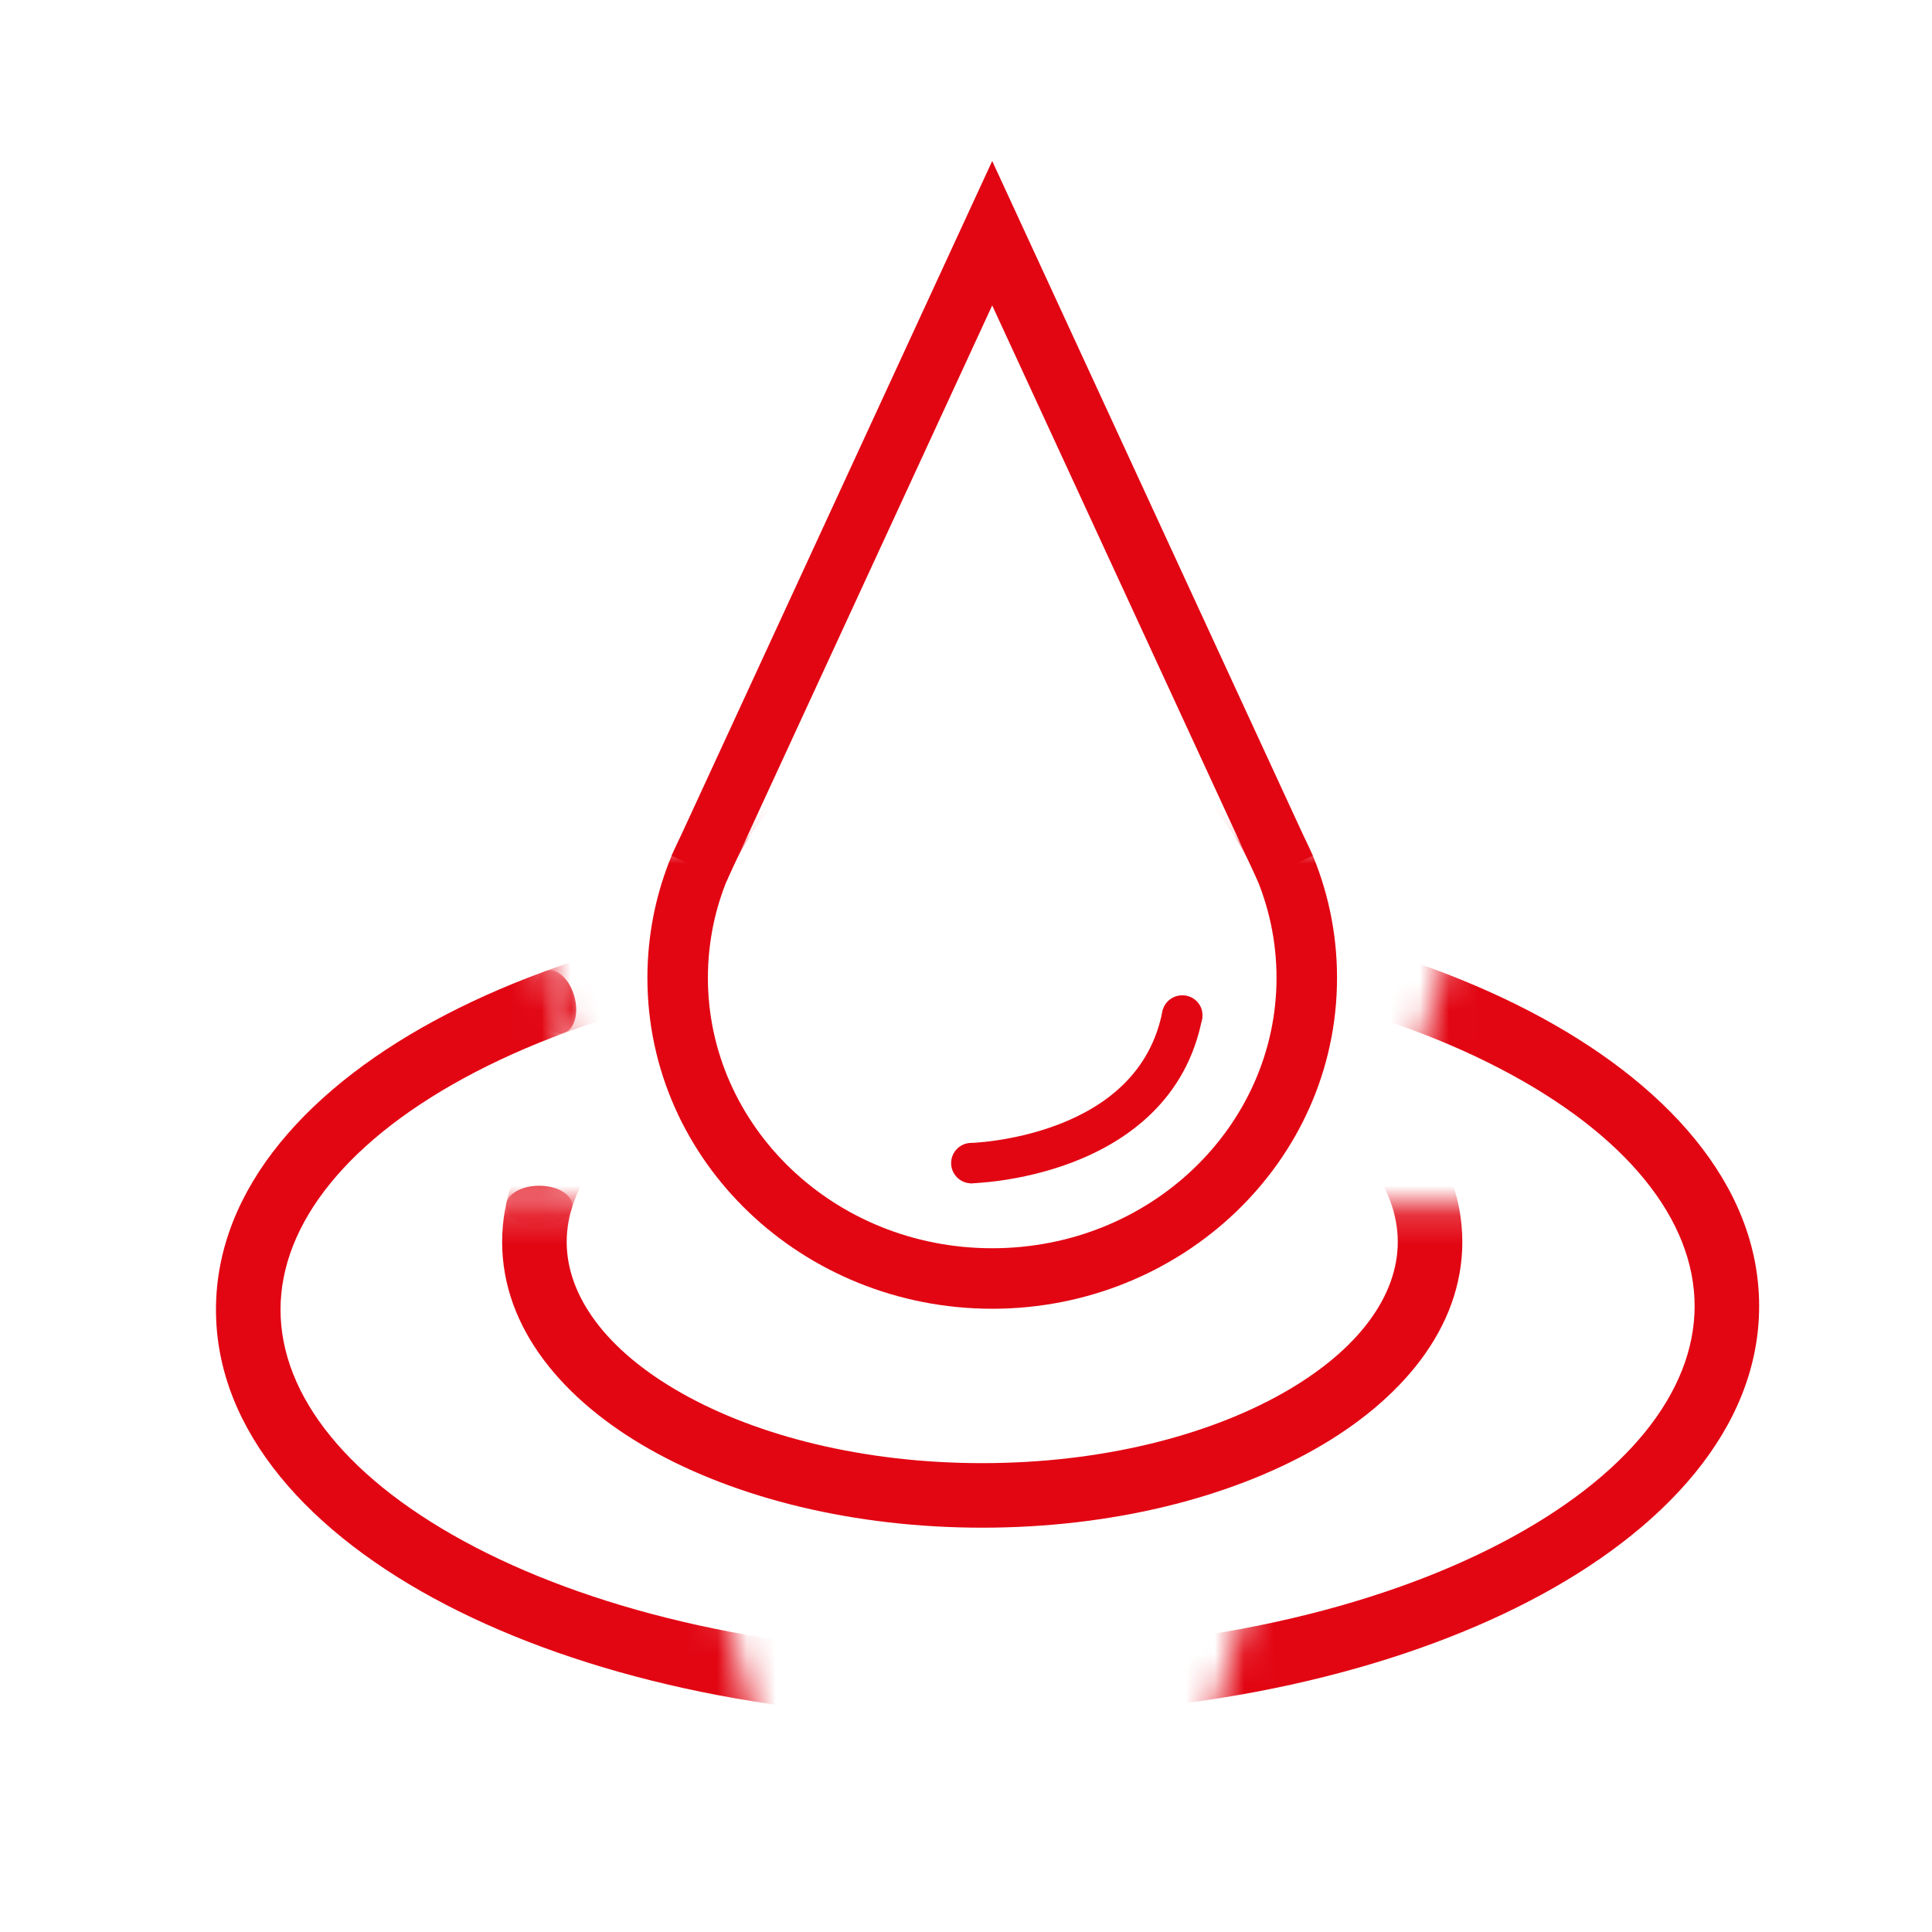
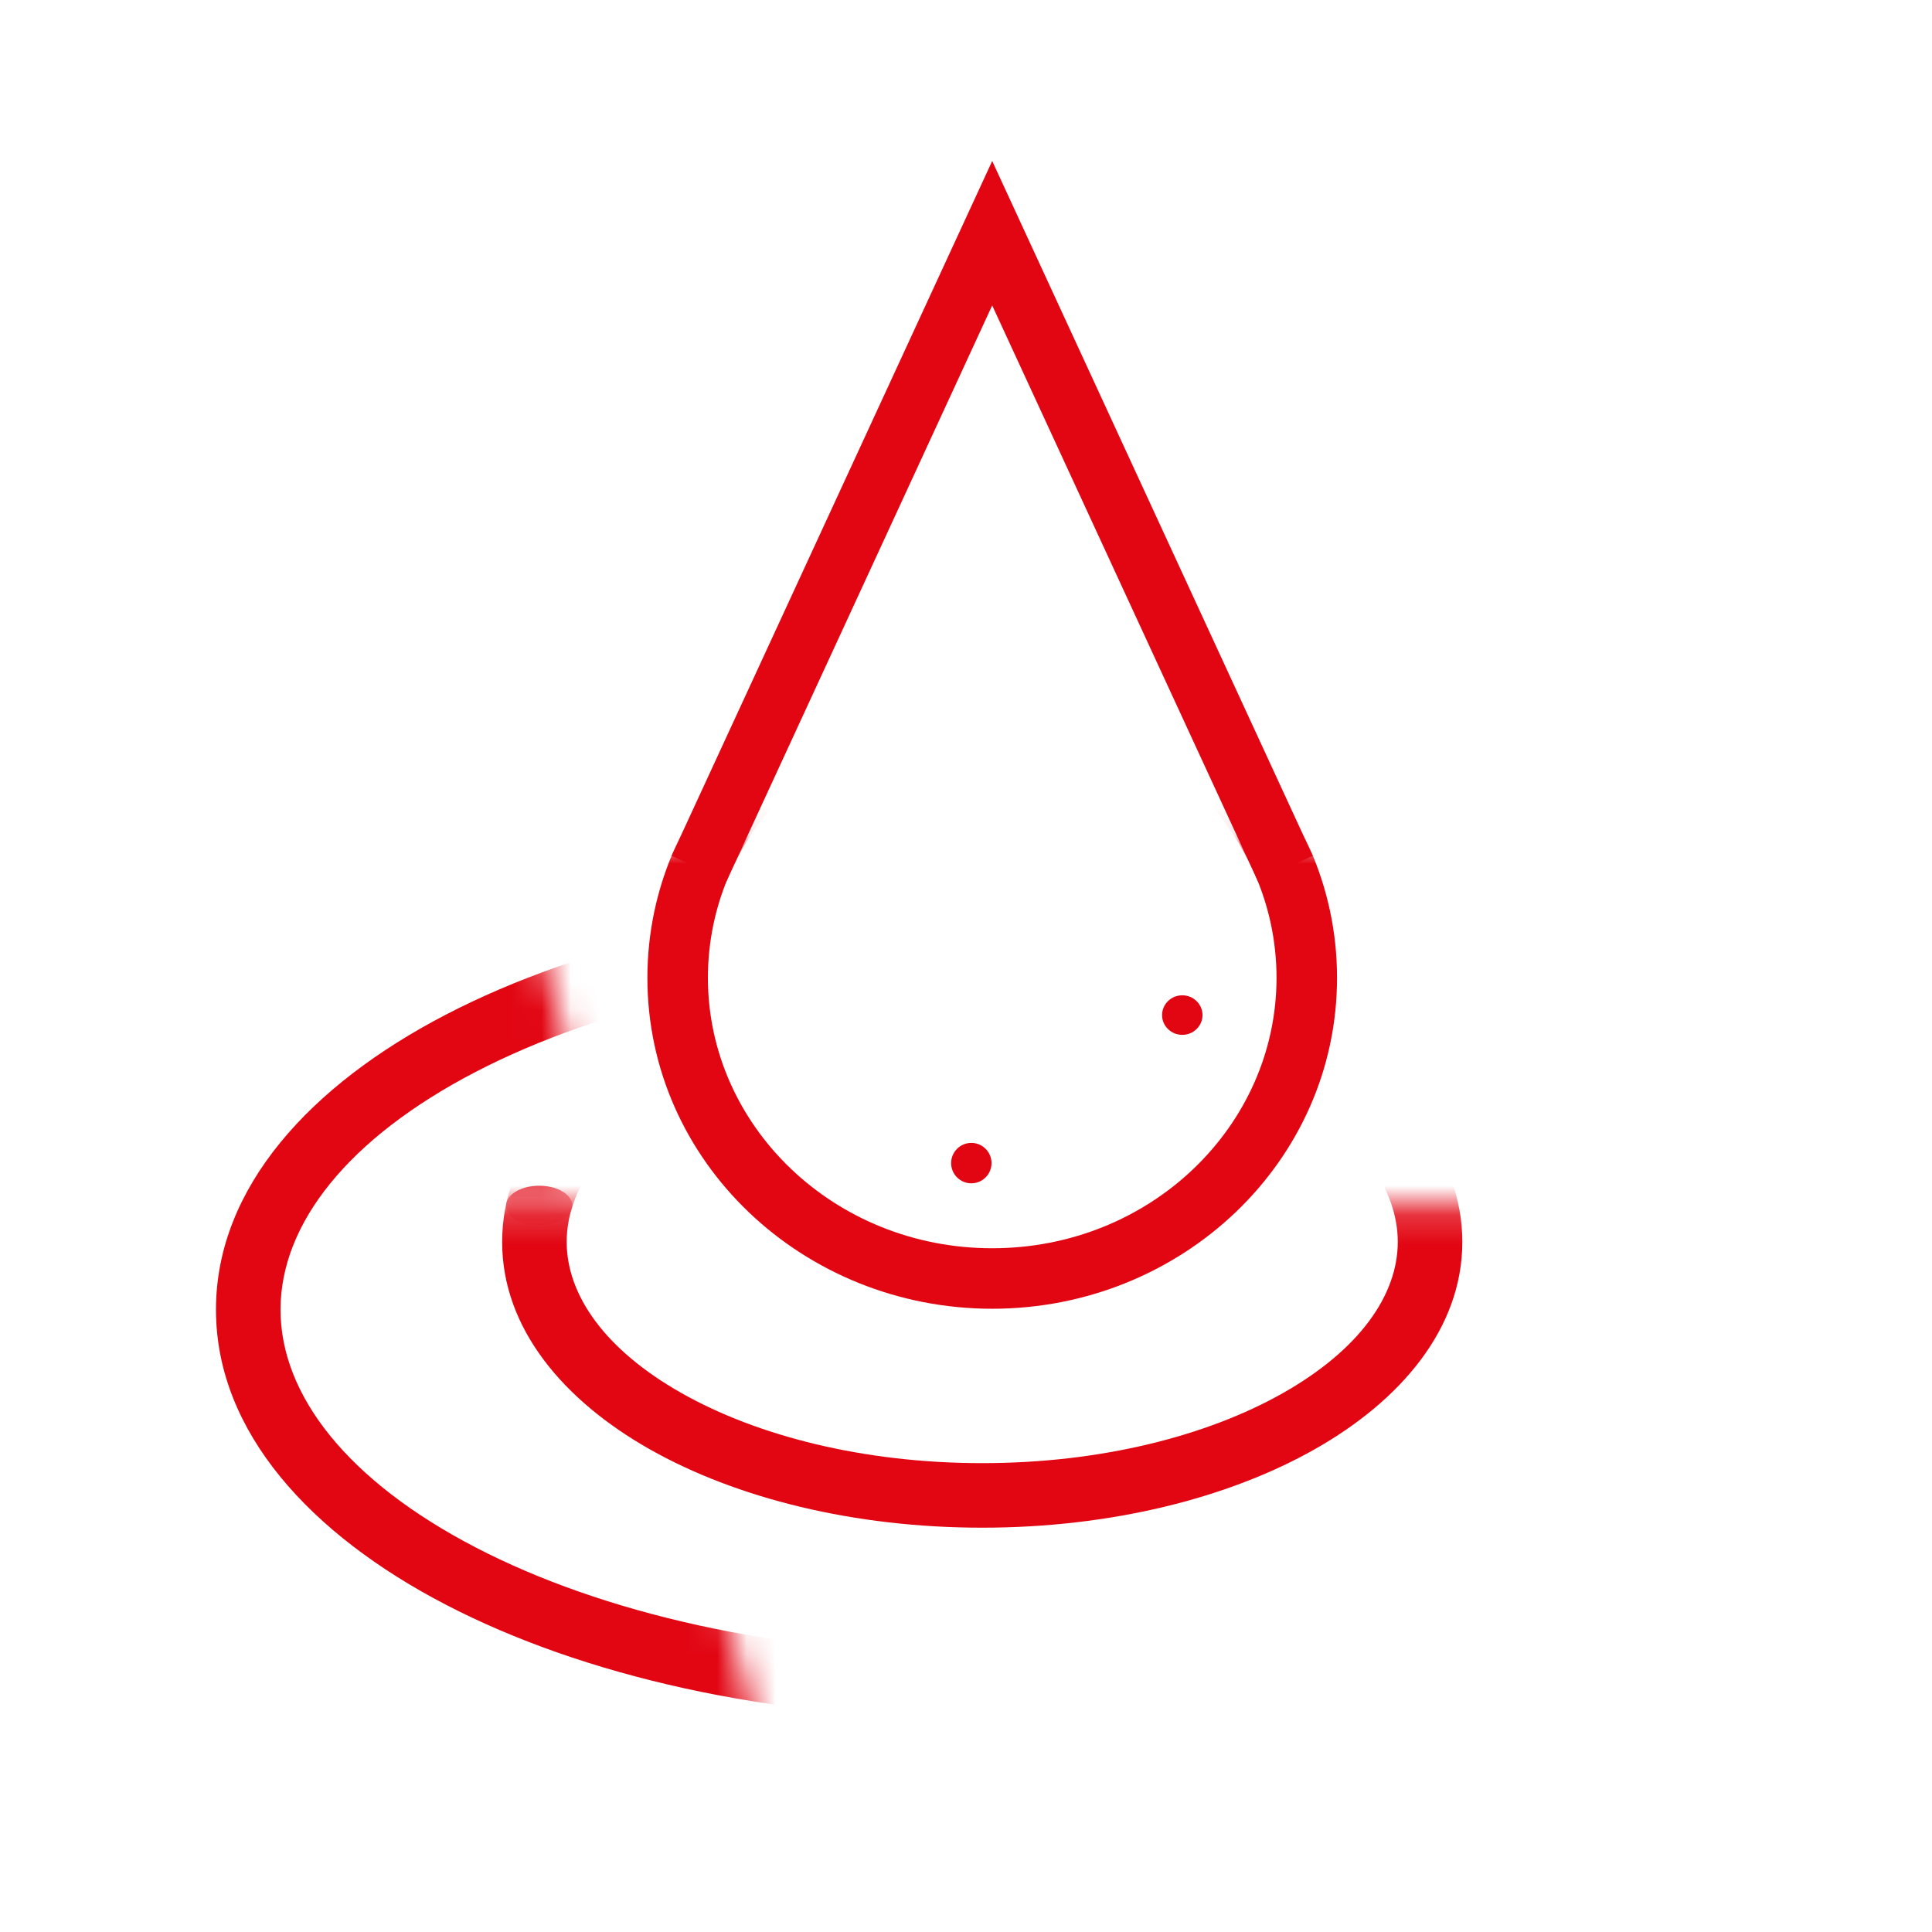
<svg xmlns="http://www.w3.org/2000/svg" width="66" height="66" viewBox="0 0 66 66" fill="none">
  <mask id="mask0_253_814" style="mask-type:luminance" maskUnits="userSpaceOnUse" x="13" y="41" width="41" height="14">
    <path d="M53.731 41.189H13.542V54.293H53.731V41.189Z" fill="white" />
  </mask>
  <g mask="url(#mask0_253_814)">
    <path fill-rule="evenodd" clip-rule="evenodd" d="M23.28 37.261C20.672 38.737 19.359 40.606 19.359 42.425C19.359 44.245 20.672 46.113 23.28 47.589C25.854 49.047 29.484 49.983 33.554 49.983C37.624 49.983 41.254 49.047 43.828 47.589C46.436 46.113 47.75 44.245 47.75 42.425C47.75 40.606 46.436 38.737 43.828 37.261C41.254 35.804 37.624 34.868 33.554 34.868C29.484 34.868 25.854 35.804 23.28 37.261ZM22.194 35.343C25.156 33.666 29.175 32.663 33.554 32.663C37.933 32.663 41.952 33.666 44.914 35.343C47.844 37.001 49.955 39.462 49.955 42.425C49.955 45.388 47.844 47.85 44.914 49.508C41.952 51.185 37.933 52.188 33.554 52.188C29.175 52.188 25.156 51.185 22.194 49.508C19.264 47.85 17.154 45.388 17.154 42.425C17.154 39.462 19.264 37.001 22.194 35.343Z" fill="#E20613" />
  </g>
  <mask id="mask1_253_814" style="mask-type:luminance" maskUnits="userSpaceOnUse" x="-6" y="29" width="34" height="41">
    <path d="M17.714 29.674L-5.174 36.038L4.124 69.472L27.012 63.108L17.714 29.674Z" fill="white" />
  </mask>
  <g mask="url(#mask1_253_814)">
    <path fill-rule="evenodd" clip-rule="evenodd" d="M16.246 36.619C11.894 38.879 9.583 41.807 9.583 44.74C9.583 47.673 11.894 50.601 16.246 52.861C20.543 55.093 26.556 56.506 33.258 56.506C39.96 56.506 45.973 55.093 50.27 52.861C54.622 50.601 56.933 47.673 56.933 44.74C56.933 41.807 54.622 38.879 50.27 36.619C45.973 34.388 39.96 32.974 33.258 32.974C26.556 32.974 20.543 34.388 16.246 36.619ZM15.229 34.663C19.9 32.237 26.276 30.769 33.258 30.769C40.24 30.769 46.616 32.237 51.287 34.663C55.903 37.06 59.138 40.566 59.138 44.74C59.138 48.914 55.903 52.421 51.287 54.818C46.616 57.244 40.24 58.711 33.258 58.711C26.276 58.711 19.9 57.244 15.229 54.818C10.613 52.421 7.378 48.914 7.378 44.74C7.378 40.566 10.613 37.06 15.229 34.663Z" fill="#E20613" />
  </g>
  <path fill-rule="evenodd" clip-rule="evenodd" d="M33.895 5.5L44.847 29.237L42.971 30.103L33.895 10.434L24.819 30.103L22.942 29.237L33.895 5.5Z" fill="#E20613" />
  <mask id="mask2_253_814" style="mask-type:luminance" maskUnits="userSpaceOnUse" x="17" y="28" width="31" height="21">
    <path d="M47.075 28.913H17.91V48.875H47.075V28.913Z" fill="white" />
  </mask>
  <g mask="url(#mask2_253_814)">
    <path fill-rule="evenodd" clip-rule="evenodd" d="M33.896 24.165C29.168 24.165 25.274 27.366 24.378 31.549C24.251 32.148 24.183 32.768 24.183 33.403C24.183 38.463 28.487 42.642 33.896 42.642C39.305 42.642 43.608 38.463 43.608 33.403C43.608 28.344 39.305 24.165 33.896 24.165ZM22.357 31.117C23.465 25.939 28.236 22.098 33.896 22.098C40.357 22.098 45.675 27.116 45.675 33.403C45.675 39.691 40.357 44.709 33.896 44.709C27.434 44.709 22.116 39.691 22.116 33.403C22.116 32.62 22.2 31.856 22.356 31.119L22.357 31.117Z" fill="#E20613" />
  </g>
  <mask id="mask3_253_814" style="mask-type:luminance" maskUnits="userSpaceOnUse" x="16" y="40" width="4" height="2">
    <path d="M19.796 40.301H16.823V41.19H19.796V40.301Z" fill="white" />
  </mask>
  <g mask="url(#mask3_253_814)">
    <path d="M18.421 41.873C19.046 41.873 19.553 41.567 19.553 41.19C19.553 40.812 19.046 40.506 18.421 40.506C17.795 40.506 17.288 40.812 17.288 41.19C17.288 41.567 17.795 41.873 18.421 41.873Z" fill="#E20613" />
  </g>
  <mask id="mask4_253_814" style="mask-type:luminance" maskUnits="userSpaceOnUse" x="39" y="30" width="38" height="42">
    <path d="M76.559 38.344L50.214 30.204L39.97 63.36L66.315 71.5L76.559 38.344Z" fill="white" />
  </mask>
  <g mask="url(#mask4_253_814)">
-     <path fill-rule="evenodd" clip-rule="evenodd" d="M17.203 36.497C12.851 38.757 10.54 41.685 10.54 44.618C10.54 47.551 12.851 50.479 17.203 52.739C21.5 54.971 27.513 56.384 34.215 56.384C40.917 56.384 46.93 54.971 51.228 52.739C55.579 50.479 57.891 47.551 57.891 44.618C57.891 41.685 55.579 38.757 51.228 36.497C46.93 34.265 40.917 32.852 34.215 32.852C27.513 32.852 21.5 34.265 17.203 36.497ZM16.187 34.54C20.857 32.115 27.233 30.647 34.215 30.647C41.197 30.647 47.573 32.115 52.244 34.54C56.86 36.938 60.095 40.444 60.095 44.618C60.095 48.792 56.86 52.298 52.244 54.696C47.573 57.122 41.197 58.589 34.215 58.589C27.233 58.589 20.857 57.122 16.187 54.696C11.57 52.298 8.335 48.792 8.335 44.618C8.335 40.444 11.57 36.938 16.187 34.54Z" fill="#E20613" />
-   </g>
-   <path fill-rule="evenodd" clip-rule="evenodd" d="M33.145 40.425C33.145 40.425 33.145 40.425 33.132 39.736C33.12 39.047 33.12 39.047 33.119 39.047L33.12 39.047L33.129 39.047C33.138 39.047 33.153 39.046 33.173 39.045C33.213 39.043 33.275 39.04 33.355 39.034C33.516 39.022 33.751 39 34.036 38.958C34.61 38.874 35.378 38.714 36.167 38.41C37.749 37.802 39.314 36.667 39.72 34.498L41.075 34.752C40.545 37.578 38.478 38.998 36.661 39.697C35.751 40.047 34.878 40.228 34.236 40.322C33.913 40.369 33.646 40.395 33.457 40.408C33.362 40.415 33.287 40.419 33.234 40.422C33.208 40.423 33.187 40.424 33.172 40.424C33.164 40.424 33.158 40.425 33.154 40.425L33.148 40.425L33.146 40.425L33.145 40.425Z" fill="#E20613" />
+     </g>
  <path d="M40.389 35.352C40.77 35.352 41.079 35.05 41.079 34.677C41.079 34.304 40.77 34.001 40.389 34.001C40.007 34.001 39.698 34.304 39.698 34.677C39.698 35.05 40.007 35.352 40.389 35.352Z" fill="#E20613" />
  <path d="M33.182 40.424C33.563 40.424 33.872 40.115 33.872 39.734C33.872 39.352 33.563 39.043 33.182 39.043C32.801 39.043 32.492 39.352 32.492 39.734C32.492 40.115 32.801 40.424 33.182 40.424Z" fill="#E20613" />
  <mask id="mask5_253_814" style="mask-type:luminance" maskUnits="userSpaceOnUse" x="18" y="32" width="3" height="4">
-     <path d="M20.18 35.276L19.405 32.491L18.549 32.729L19.323 35.514L20.18 35.276Z" fill="white" />
-   </mask>
+     </mask>
  <g mask="url(#mask5_253_814)">
    <path d="M19.258 35.284C19.622 35.183 19.784 34.626 19.621 34.039C19.458 33.452 19.031 33.059 18.667 33.16C18.303 33.261 18.141 33.819 18.304 34.405C18.467 34.992 18.894 35.385 19.258 35.284Z" fill="#E20613" />
  </g>
</svg>